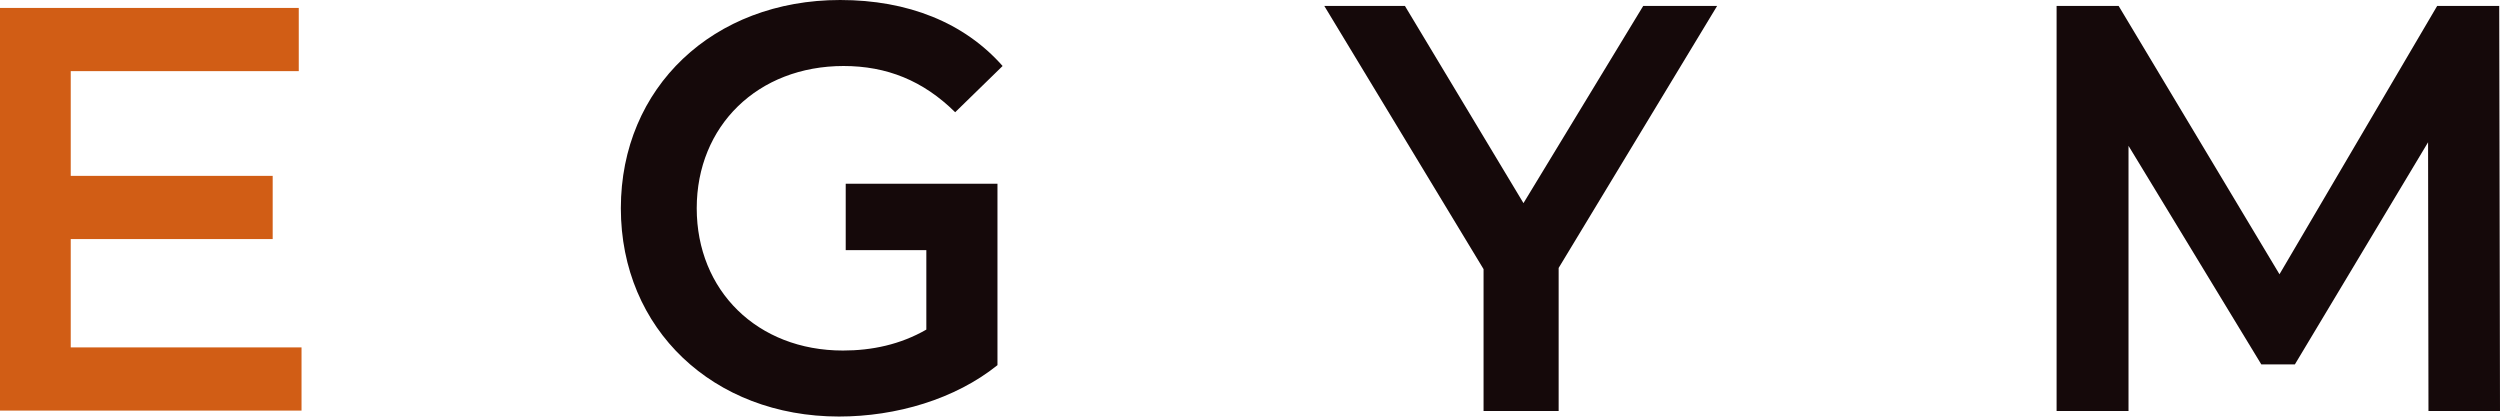
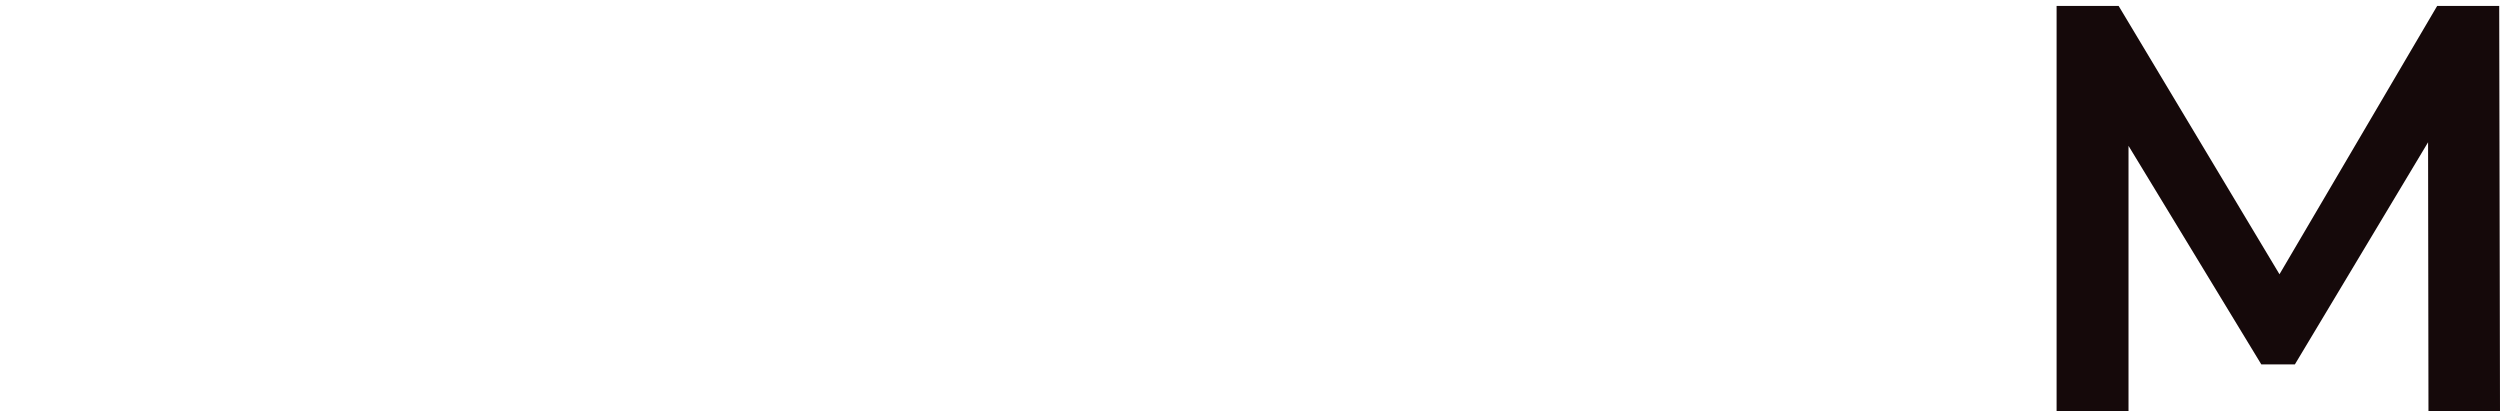
<svg xmlns="http://www.w3.org/2000/svg" id="Capa_2" data-name="Capa 2" viewBox="0 0 63.26 10.54">
  <defs>
    <style>
      .cls-1 {
        fill: #d15d15;
      }

      .cls-2 {
        fill: #15090a;
      }
    </style>
  </defs>
  <g id="Capa_2-2" data-name="Capa 2">
    <g>
-       <path class="cls-2" d="M21.34,1.67c1.1,0,2.02.37,2.83,1.17l1.2-1.17c-.97-1.1-2.4-1.67-4.11-1.67-3.21,0-5.55,2.21-5.55,5.27s2.34,5.27,5.52,5.27c1.45,0,2.94-.44,4.01-1.3v-4.43h0v-.16h-3.84v1.68h2.04v2.01c-.66.38-1.38.53-2.11.53-2.17,0-3.7-1.52-3.7-3.6s1.54-3.6,3.72-3.6h0Z" />
-       <polygon class="cls-2" points="38.55 5.14 35.55 .15 33.51 .15 37.54 6.81 37.54 10.4 39.44 10.4 39.44 6.78 43.45 .15 41.58 .15 38.55 5.14" />
      <polygon class="cls-2" points="63.24 .15 61.67 .15 57.68 6.94 53.61 .15 52.04 .15 52.04 10.4 53.86 10.4 53.86 3.69 57.22 9.22 58.07 9.22 61.44 3.6 61.45 10.4 63.26 10.4 63.24 .15" />
-       <path class="cls-1" d="M0,.2h7.56v1.6H1.79v2.65h5.11v1.6H1.79v2.74h5.84v1.6H0V.2Z" />
    </g>
  </g>
</svg>